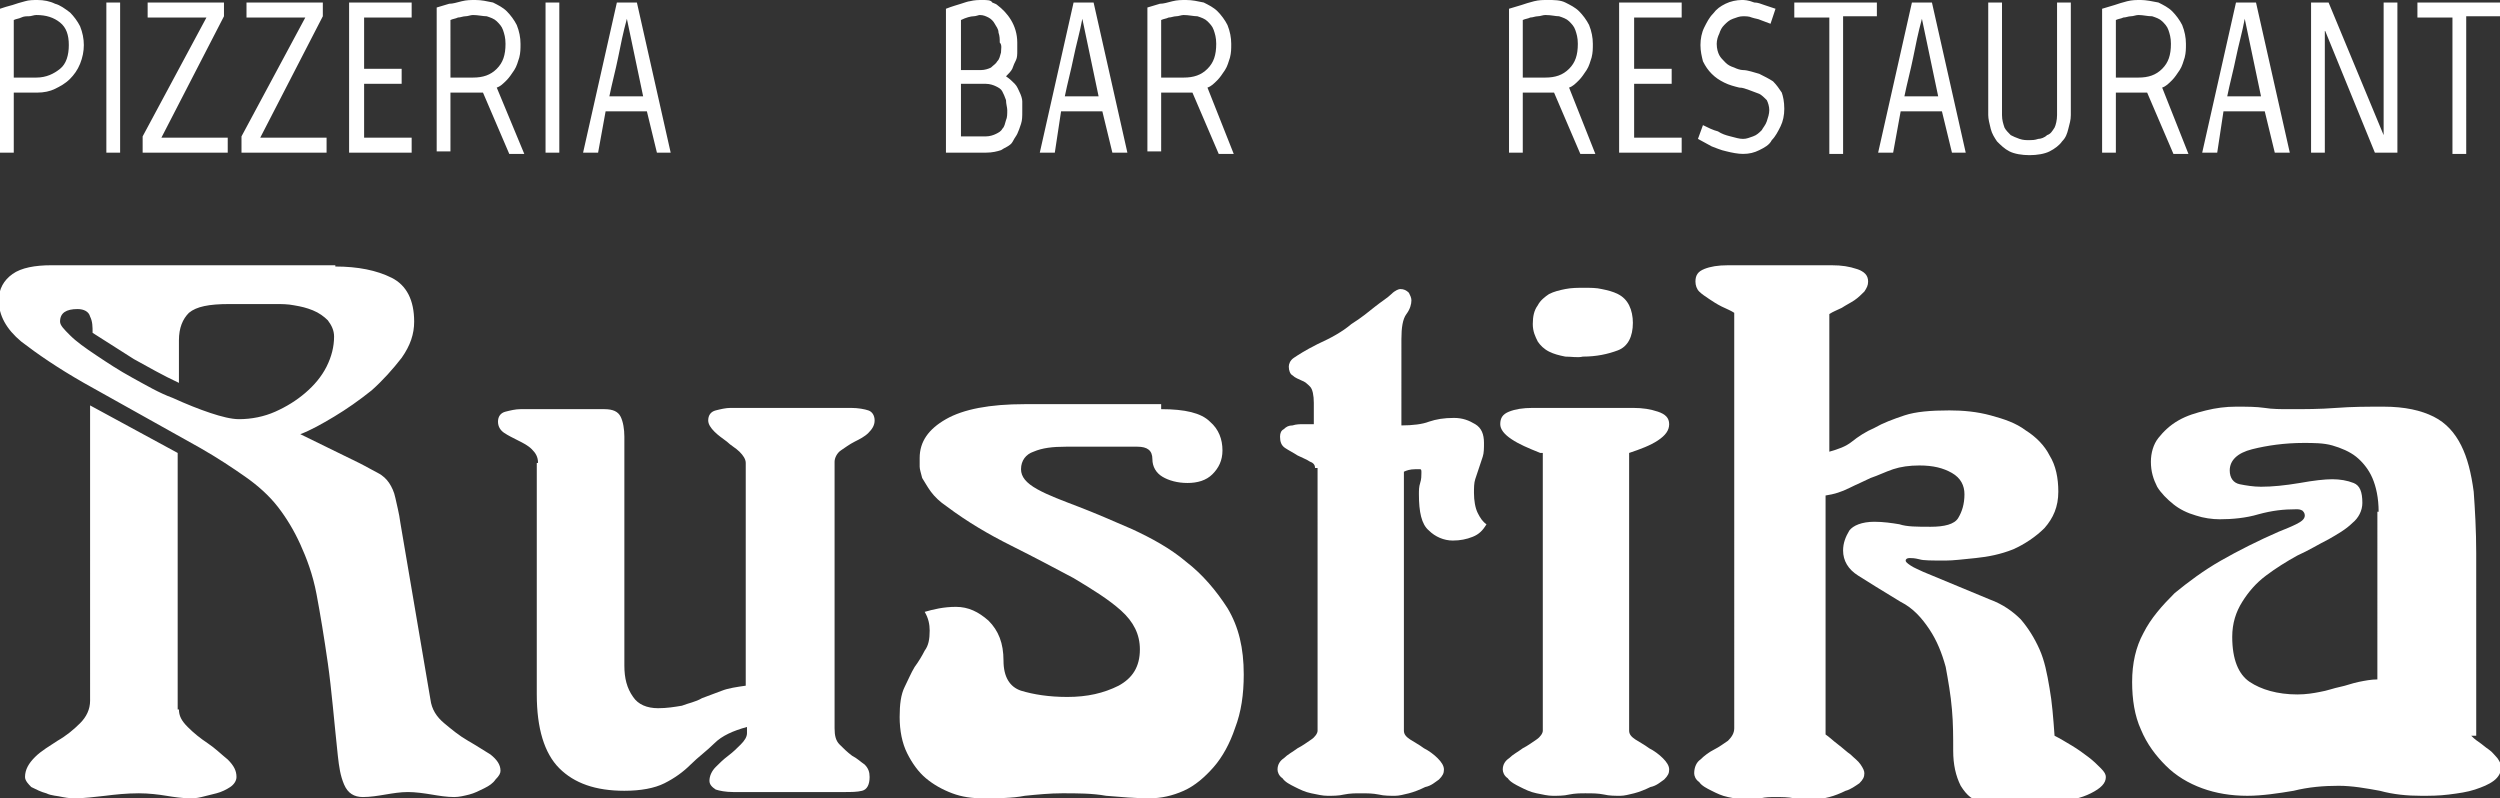
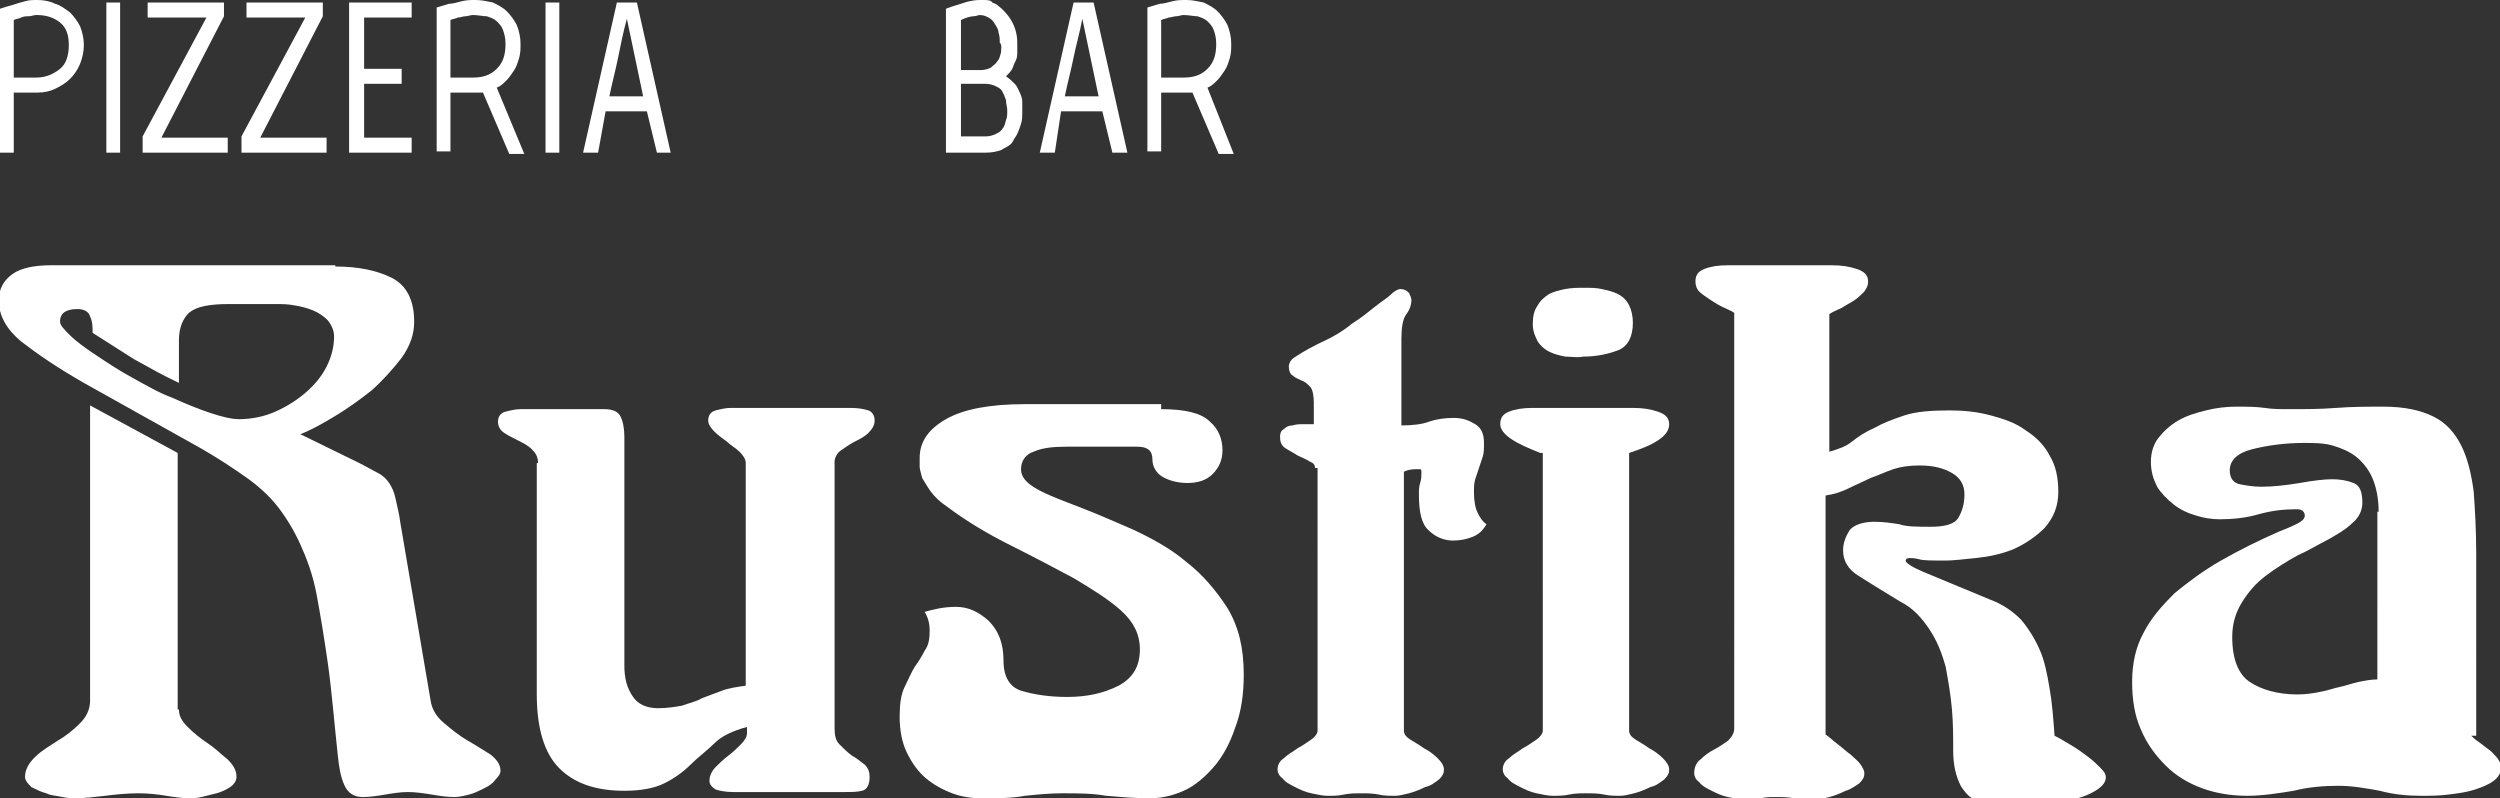
<svg xmlns="http://www.w3.org/2000/svg" version="1.1" id="Ebene_1" x="0px" y="0px" viewBox="0 0 199.8 63.8" style="enable-background:new 0 0 199.8 63.8;" xml:space="preserve">
  <rect x="0" y="0" width="199.8" height="63.8" fill="#333333" stroke="none" />
  <style type="text/css">
	.st0{fill:#FFFFFF;}
</style>
  <path class="st0" d="M4.8,1.8c0.5,0.4,0.7,1,0.7,1.8c0,0.8-0.2,1.5-0.7,1.9C4.3,5.9,3.7,6.2,2.9,6.2H1.1V1.6  c0.2-0.1,0.4-0.1,0.6-0.2c0.2-0.1,0.4-0.1,0.6-0.1c0.2,0,0.4-0.1,0.6-0.1C3.7,1.2,4.3,1.4,4.8,1.8 M2,0.1C1.6,0.2,1.3,0.3,1,0.4  C0.6,0.5,0.3,0.6,0,0.7v11.5h1.1V7.4H3c0.5,0,1-0.1,1.4-0.3c0.4-0.2,0.8-0.4,1.2-0.8C5.9,6,6.2,5.6,6.4,5.1c0.2-0.5,0.3-1,0.3-1.5  s-0.1-1-0.3-1.5C6.2,1.7,5.9,1.3,5.6,1C5.2,0.7,4.8,0.4,4.4,0.3C4,0.1,3.5,0,3,0C2.7,0,2.3,0,2,0.1 M8.5,12.2h1.1v-12H8.5V12.2z   M11.4,10.9v1.3h6.8v-1.2h-5.3l5-9.7V0.2h-6.1v1.2h4.7L11.4,10.9z M19.3,10.9v1.3h6.8v-1.2h-5.3l5-9.7V0.2h-6.1v1.2h4.7L19.3,10.9z   M27.9,0.2v12h5v-1.2h-3.8V6.7h3V5.5h-3V1.4h3.8V0.2H27.9z M38.9,1.3c0.3,0.1,0.6,0.2,0.8,0.4c0.2,0.2,0.4,0.4,0.5,0.7  c0.1,0.3,0.2,0.6,0.2,1.1c0,0.9-0.2,1.5-0.7,2c-0.5,0.5-1.1,0.7-1.9,0.7h-1.8V1.6c0.2-0.1,0.4-0.1,0.6-0.2c0.2,0,0.4-0.1,0.6-0.1  c0.2,0,0.4-0.1,0.6-0.1C38.2,1.2,38.6,1.3,38.9,1.3 M39.7,7c0.3-0.1,0.5-0.3,0.8-0.6c0.2-0.2,0.4-0.5,0.6-0.8c0.2-0.3,0.3-0.7,0.4-1  c0.1-0.4,0.1-0.7,0.1-1.1c0-0.5-0.1-1-0.3-1.5c-0.2-0.4-0.5-0.8-0.8-1.1c-0.3-0.3-0.7-0.5-1.1-0.7C38.9,0.1,38.5,0,38,0  c-0.4,0-0.7,0-1.1,0.1c-0.4,0.1-0.7,0.2-1,0.2c-0.3,0.1-0.7,0.2-1,0.3v11.5h1.1V7.4H38c0.1,0,0.2,0,0.3,0c0.1,0,0.2,0,0.3,0l2.1,4.9  h1.2L39.7,7z M43.6,12.2h1.1v-12h-1.1V12.2z M51.4,7.7h-2.7c0.2-1,0.5-2.1,0.7-3.1c0.2-1,0.4-2,0.7-3.1h0L51.4,7.7z M48.4,8.9h3.3  l0.8,3.3h1.1l-2.7-12h-1.6l-2.7,12h1.2L48.4,8.9z" />
  <path class="st0" d="M78.8,6.7c0.3,0,0.6,0.1,0.8,0.2C79.8,7,80,7.1,80.1,7.3c0.1,0.2,0.2,0.4,0.3,0.7c0,0.3,0.1,0.6,0.1,0.8  c0,0.3,0,0.6-0.1,0.8c-0.1,0.3-0.1,0.5-0.3,0.7c-0.1,0.2-0.3,0.3-0.5,0.4c-0.2,0.1-0.5,0.2-0.8,0.2h-2V6.7H78.8z M80,4.2  c-0.1,0.3-0.1,0.5-0.3,0.7c-0.1,0.2-0.3,0.3-0.5,0.5c-0.2,0.1-0.5,0.2-0.8,0.2h-1.6V1.6c0.4-0.2,0.8-0.3,1-0.3  c0.2,0,0.4-0.1,0.5-0.1c0.3,0,0.5,0.1,0.7,0.2c0.2,0.1,0.4,0.3,0.5,0.5c0.1,0.2,0.3,0.4,0.3,0.7c0.1,0.3,0.1,0.5,0.1,0.8  C80.1,3.6,80,3.9,80,4.2 M77.5,0.1c-0.1,0-0.4,0.1-0.7,0.2c-0.3,0.1-0.7,0.2-1.2,0.4v11.5h3.2c0.5,0,0.9-0.1,1.2-0.2  c0.3-0.2,0.6-0.3,0.8-0.5c0,0,0.1-0.1,0.2-0.3s0.2-0.3,0.3-0.5c0.1-0.2,0.2-0.5,0.3-0.8c0.1-0.3,0.1-0.6,0.1-1c0-0.3,0-0.5,0-0.8  c0-0.2-0.1-0.5-0.2-0.7c-0.1-0.2-0.2-0.5-0.4-0.7c-0.2-0.2-0.4-0.4-0.7-0.6c0.2-0.2,0.4-0.4,0.5-0.6C81,5.2,81.1,5,81.2,4.8  c0.1-0.2,0.1-0.5,0.1-0.7c0-0.2,0-0.5,0-0.7c0-0.7-0.2-1.3-0.5-1.8c-0.3-0.5-0.7-0.9-1.1-1.2l0,0c-0.1-0.1-0.2-0.1-0.4-0.2  C79.2,0,78.9,0,78.5,0C78.2,0,77.9,0,77.5,0.1 M87.8,7.7h-2.7c0.2-1,0.5-2.1,0.7-3.1c0.2-1,0.5-2,0.7-3.1h0L87.8,7.7z M84.8,8.9h3.3  l0.8,3.3h1.2l-2.7-12h-1.6l-2.7,12h1.2L84.8,8.9z M95.7,1.3c0.3,0.1,0.6,0.2,0.8,0.4c0.2,0.2,0.4,0.4,0.5,0.7  c0.1,0.3,0.2,0.6,0.2,1.1c0,0.9-0.2,1.5-0.7,2c-0.5,0.5-1.1,0.7-1.9,0.7h-1.8V1.6c0.2-0.1,0.4-0.1,0.6-0.2c0.2,0,0.4-0.1,0.6-0.1  c0.2,0,0.4-0.1,0.6-0.1C95,1.2,95.4,1.3,95.7,1.3 M96.5,7c0.3-0.1,0.5-0.3,0.8-0.6c0.2-0.2,0.4-0.5,0.6-0.8c0.2-0.3,0.3-0.7,0.4-1  c0.1-0.4,0.1-0.7,0.1-1.1c0-0.5-0.1-1-0.3-1.5c-0.2-0.4-0.5-0.8-0.8-1.1c-0.3-0.3-0.7-0.5-1.1-0.7C95.7,0.1,95.3,0,94.8,0  c-0.4,0-0.7,0-1.1,0.1c-0.4,0.1-0.7,0.2-1,0.2c-0.3,0.1-0.7,0.2-1,0.3v11.5h1.1V7.4h1.9c0.1,0,0.2,0,0.3,0c0.1,0,0.2,0,0.3,0  l2.1,4.9h1.2L96.5,7z" />
-   <path class="st0" d="M124.6,1.3c0.3,0.1,0.6,0.2,0.8,0.4c0.2,0.2,0.4,0.4,0.5,0.7c0.1,0.3,0.2,0.6,0.2,1.1c0,0.9-0.2,1.5-0.7,2  c-0.5,0.5-1.1,0.7-1.9,0.7h-1.8V1.6c0.2-0.1,0.4-0.1,0.6-0.2c0.2,0,0.4-0.1,0.6-0.1s0.4-0.1,0.6-0.1C124,1.2,124.3,1.3,124.6,1.3   M125.4,7c0.3-0.1,0.5-0.3,0.8-0.6c0.2-0.2,0.4-0.5,0.6-0.8c0.2-0.3,0.3-0.7,0.4-1c0.1-0.4,0.1-0.7,0.1-1.1c0-0.5-0.1-1-0.3-1.5  c-0.2-0.4-0.5-0.8-0.8-1.1c-0.3-0.3-0.7-0.5-1.1-0.7c-0.4-0.2-0.9-0.2-1.4-0.2c-0.4,0-0.7,0-1.1,0.1c-0.4,0.1-0.7,0.2-1,0.3  c-0.3,0.1-0.7,0.2-1,0.3v11.5h1.1V7.4h1.9c0.1,0,0.2,0,0.3,0c0.1,0,0.2,0,0.3,0l2.1,4.9h1.2L125.4,7z M129.4,0.2v12h5v-1.2h-3.8V6.7  h3V5.5h-3V1.4h3.8V0.2H129.4z M142.4,7.4c-0.2-0.3-0.4-0.6-0.7-0.9c-0.3-0.2-0.7-0.4-1.1-0.6c-0.4-0.1-0.9-0.3-1.3-0.3  c-0.2,0-0.5-0.1-0.7-0.2c-0.3-0.1-0.5-0.2-0.7-0.4c-0.2-0.2-0.4-0.4-0.5-0.6c-0.1-0.2-0.2-0.5-0.2-0.9c0-0.3,0.1-0.6,0.2-0.8  c0.1-0.3,0.2-0.5,0.4-0.7c0.2-0.2,0.4-0.4,0.7-0.5c0.3-0.1,0.5-0.2,0.8-0.2c0.2,0,0.5,0,0.7,0.1c0.3,0.1,0.5,0.1,0.7,0.2  c0.3,0.1,0.5,0.2,0.8,0.3l0.4-1.2c-0.3-0.1-0.6-0.2-0.9-0.3c-0.3-0.1-0.5-0.2-0.8-0.2C139.7,0,139.4,0,139.2,0  c-0.4,0-0.9,0.1-1.3,0.3c-0.4,0.2-0.7,0.4-1,0.8c-0.3,0.3-0.5,0.7-0.7,1.1c-0.2,0.4-0.3,0.9-0.3,1.4c0,0.5,0.1,0.9,0.2,1.3  c0.2,0.4,0.4,0.7,0.7,1c0.3,0.3,0.6,0.5,1,0.7c0.4,0.2,0.8,0.3,1.2,0.4c0.3,0,0.5,0.1,0.8,0.2c0.3,0.1,0.5,0.2,0.8,0.3  c0.2,0.1,0.4,0.3,0.6,0.5c0.1,0.2,0.2,0.5,0.2,0.8s-0.1,0.6-0.2,0.9c-0.1,0.3-0.3,0.5-0.4,0.7c-0.2,0.2-0.4,0.4-0.7,0.5  c-0.3,0.1-0.5,0.2-0.8,0.2c-0.3,0-0.6-0.1-1-0.2c-0.4-0.1-0.7-0.2-1-0.4c-0.4-0.1-0.8-0.3-1.2-0.5l-0.4,1.1c0.4,0.2,0.7,0.4,1.1,0.6  c0.3,0.1,0.7,0.3,1.2,0.4c0.4,0.1,0.9,0.2,1.3,0.2c0.5,0,0.9-0.1,1.3-0.3c0.4-0.2,0.8-0.4,1-0.8c0.3-0.3,0.5-0.7,0.7-1.1  c0.2-0.4,0.3-0.9,0.3-1.4C142.6,8.1,142.5,7.7,142.4,7.4 M150,0.2h-6.6v1.2h2.8v10.9h1.1V1.3h2.7V0.2z M154.9,7.7h-2.7  c0.2-1,0.5-2.1,0.7-3.1c0.2-1,0.4-2,0.7-3.1h0L154.9,7.7z M151.9,8.9h3.3l0.8,3.3h1.1l-2.7-12h-1.6l-2.7,12h1.2L151.9,8.9z   M161.4,11.1c-0.3-0.1-0.5-0.2-0.7-0.3c-0.2-0.2-0.4-0.4-0.5-0.6c-0.1-0.3-0.2-0.6-0.2-1v-9h-1.1v9c0,0.3,0.1,0.7,0.2,1.1  c0.1,0.4,0.3,0.7,0.5,1c0.3,0.3,0.6,0.6,1,0.8c0.4,0.2,1,0.3,1.6,0.3c0.6,0,1.2-0.1,1.6-0.3c0.4-0.2,0.8-0.5,1-0.8  c0.3-0.3,0.4-0.6,0.5-1c0.1-0.4,0.2-0.7,0.2-1.1v-9h-1.1v9c0,0.4-0.1,0.8-0.2,1c-0.2,0.3-0.3,0.5-0.6,0.6c-0.2,0.2-0.5,0.3-0.7,0.3  c-0.3,0.1-0.5,0.1-0.7,0.1C161.9,11.2,161.7,11.2,161.4,11.1 M172,1.3c0.3,0.1,0.6,0.2,0.8,0.4c0.2,0.2,0.4,0.4,0.5,0.7  c0.1,0.3,0.2,0.6,0.2,1.1c0,0.9-0.2,1.5-0.7,2c-0.5,0.5-1.1,0.7-1.9,0.7h-1.8V1.6c0.2-0.1,0.4-0.1,0.6-0.2c0.2,0,0.4-0.1,0.6-0.1  s0.4-0.1,0.6-0.1C171.3,1.2,171.6,1.3,172,1.3 M172.8,7c0.3-0.1,0.5-0.3,0.8-0.6c0.2-0.2,0.4-0.5,0.6-0.8c0.2-0.3,0.3-0.7,0.4-1  c0.1-0.4,0.1-0.7,0.1-1.1c0-0.5-0.1-1-0.3-1.5c-0.2-0.4-0.5-0.8-0.8-1.1c-0.3-0.3-0.7-0.5-1.1-0.7C172,0.1,171.5,0,171.1,0  c-0.4,0-0.7,0-1.1,0.1c-0.4,0.1-0.7,0.2-1,0.3c-0.3,0.1-0.7,0.2-1,0.3v11.5h1.1V7.4h1.9c0.1,0,0.2,0,0.3,0c0.1,0,0.2,0,0.3,0  l2.1,4.9h1.2L172.8,7z M180.7,7.7H178c0.2-1,0.5-2.1,0.7-3.1c0.2-1,0.5-2,0.7-3.1h0L180.7,7.7z M177.7,8.9h3.3l0.8,3.3h1.2l-2.7-12  h-1.6l-2.7,12h1.2L177.7,8.9z M190.5,0.2v10.6h0l-4.4-10.6h-1.4v12h1.1V2.4h0l4,9.8h1.8v-12H190.5z M199.8,0.2h-6.6v1.2h2.8v10.9  h1.1V1.3h2.7V0.2z" />
  <path class="st0" d="M26.8,21.3c1.8,0,3.3,0.3,4.5,0.9c1.2,0.6,1.8,1.8,1.8,3.5c0,1-0.3,1.9-1,2.9c-0.7,0.9-1.5,1.8-2.4,2.6  c-1,0.8-2,1.5-3,2.1c-1,0.6-1.9,1.1-2.7,1.4l4.7,2.3c0.6,0.3,1.1,0.6,1.5,0.8c0.4,0.2,0.7,0.5,0.9,0.8c0.2,0.3,0.4,0.7,0.5,1.2  c0.1,0.5,0.3,1.2,0.4,2l2.4,14.1c0.1,0.8,0.5,1.4,1.1,1.9c0.6,0.5,1.2,1,1.9,1.4c0.7,0.4,1.3,0.8,1.8,1.1c0.5,0.4,0.8,0.8,0.8,1.3  c0,0.2-0.1,0.4-0.4,0.7c-0.2,0.3-0.5,0.5-0.9,0.7c-0.4,0.2-0.8,0.4-1.2,0.5c-0.4,0.1-0.8,0.2-1.2,0.2c-0.6,0-1.2-0.1-1.8-0.2  c-0.6-0.1-1.3-0.2-1.9-0.2c-0.6,0-1.2,0.1-1.8,0.2c-0.6,0.1-1.2,0.2-1.8,0.2c-0.7,0-1.2-0.3-1.5-1s-0.4-1.4-0.5-2.3  c-0.3-2.8-0.5-5.3-0.8-7.4c-0.3-2.1-0.6-3.9-0.9-5.5c-0.3-1.6-0.8-2.9-1.3-4c-0.5-1.1-1.1-2.1-1.8-3c-0.7-0.9-1.6-1.7-2.6-2.4  c-1-0.7-2.2-1.5-3.6-2.3l-9.3-5.2c-2.1-1.2-3.7-2.3-5-3.3c-1.2-1-1.8-2.1-1.8-3.3c0-0.9,0.4-1.6,1.1-2.1c0.7-0.5,1.8-0.7,3.1-0.7  H26.8z M14.3,56.7c0,0.5,0.2,0.9,0.7,1.4c0.5,0.5,1,0.9,1.6,1.3c0.6,0.4,1.1,0.9,1.6,1.3c0.5,0.5,0.7,0.9,0.7,1.4  c0,0.3-0.2,0.6-0.5,0.8c-0.3,0.2-0.7,0.4-1.1,0.5c-0.4,0.1-0.8,0.2-1.2,0.3c-0.4,0.1-0.7,0.1-0.9,0.1c-0.6,0-1.3-0.1-1.9-0.2  c-0.6-0.1-1.4-0.2-2.2-0.2c-1,0-1.9,0.1-2.7,0.2c-0.9,0.1-1.7,0.2-2.4,0.2c-0.2,0-0.5,0-1-0.1c-0.4-0.1-0.9-0.1-1.3-0.3  c-0.4-0.1-0.8-0.3-1.2-0.5C2.3,62.7,2,62.4,2,62.1c0-0.6,0.3-1.1,0.8-1.6c0.5-0.5,1.2-0.9,1.8-1.3c0.7-0.4,1.3-0.9,1.8-1.4  c0.5-0.5,0.8-1.1,0.8-1.8V32.4l7,3.8V56.7z M18.3,24.3c-1.6,0-2.6,0.2-3.2,0.7c-0.5,0.5-0.8,1.2-0.8,2.2v3.4  c-1.3-0.6-2.5-1.3-3.6-1.9c-1.1-0.7-2.2-1.4-3.3-2.1c0-0.5,0-0.9-0.2-1.3c-0.1-0.4-0.5-0.6-1-0.6c-0.9,0-1.4,0.3-1.4,1  c0,0.3,0.3,0.6,0.8,1.1c0.5,0.5,1.2,1,2.1,1.6c0.9,0.6,1.8,1.2,2.9,1.8c1.1,0.6,2.1,1.2,3.2,1.6c1.1,0.5,2.1,0.9,3,1.2  c0.9,0.3,1.7,0.5,2.3,0.5c1,0,2-0.2,2.9-0.6c0.9-0.4,1.7-0.9,2.4-1.5c0.7-0.6,1.3-1.3,1.7-2.1c0.4-0.8,0.6-1.6,0.6-2.4  c0-0.5-0.2-0.9-0.5-1.3c-0.3-0.3-0.7-0.6-1.2-0.8c-0.5-0.2-0.9-0.3-1.5-0.4c-0.5-0.1-1-0.1-1.4-0.1H18.3z" />
  <path class="st0" d="M43,37c0-0.5-0.2-0.8-0.5-1.1c-0.3-0.3-0.7-0.5-1.1-0.7c-0.4-0.2-0.8-0.4-1.1-0.6c-0.3-0.2-0.5-0.5-0.5-0.9  c0-0.4,0.2-0.7,0.6-0.8c0.4-0.1,0.8-0.2,1.2-0.2h6.7c0.7,0,1.1,0.2,1.3,0.6c0.2,0.4,0.3,1,0.3,1.6v18.3c0,1,0.2,1.8,0.7,2.5  c0.4,0.6,1.1,0.9,2,0.9c0.7,0,1.3-0.1,1.9-0.2c0.5-0.2,1.1-0.3,1.6-0.6c0.5-0.2,1.1-0.4,1.6-0.6c0.5-0.2,1.2-0.3,1.9-0.4V37  c0-0.3-0.2-0.6-0.5-0.9c-0.3-0.3-0.7-0.5-1-0.8c-0.4-0.3-0.7-0.5-1-0.8c-0.3-0.3-0.5-0.6-0.5-0.9c0-0.4,0.2-0.7,0.6-0.8  c0.4-0.1,0.8-0.2,1.2-0.2H68c0.6,0,1.1,0.1,1.4,0.2c0.3,0.1,0.5,0.4,0.5,0.8c0,0.4-0.2,0.7-0.5,1c-0.3,0.3-0.7,0.5-1.1,0.7  c-0.4,0.2-0.8,0.5-1.1,0.7c-0.3,0.2-0.5,0.6-0.5,0.9v21.3c0,0.6,0.1,1,0.4,1.3s0.6,0.6,1,0.9c0.4,0.2,0.7,0.5,1,0.7  c0.3,0.3,0.4,0.6,0.4,1c0,0.6-0.2,1-0.6,1.1c-0.4,0.1-0.9,0.1-1.4,0.1h-8.9c-0.6,0-1.1-0.1-1.4-0.2c-0.3-0.2-0.5-0.4-0.5-0.7  c0-0.4,0.2-0.8,0.5-1.1c0.3-0.3,0.6-0.6,1-0.9c0.4-0.3,0.7-0.6,1-0.9c0.3-0.3,0.5-0.6,0.5-0.9v-0.5c-1.1,0.3-2,0.7-2.6,1.3  c-0.6,0.6-1.3,1.1-1.9,1.7c-0.6,0.6-1.3,1.1-2.1,1.5c-0.8,0.4-1.9,0.6-3.2,0.6c-2.3,0-4-0.6-5.2-1.8c-1.2-1.2-1.8-3.2-1.8-5.9V37z" />
  <path class="st0" d="M92.8,32.7c1.9,0,3.2,0.3,3.9,1c0.7,0.6,1,1.4,1,2.3c0,0.8-0.3,1.4-0.8,1.9c-0.5,0.5-1.2,0.7-2,0.7  c-0.8,0-1.5-0.2-2-0.5c-0.5-0.3-0.8-0.8-0.8-1.4c0-0.7-0.4-1-1.2-1h-5.7c-1.1,0-1.9,0.1-2.6,0.4c-0.6,0.2-1,0.7-1,1.4  c0,0.6,0.4,1.1,1.3,1.6c0.9,0.5,2,0.9,3.3,1.4c1.3,0.5,2.7,1.1,4.3,1.8c1.5,0.7,3,1.5,4.3,2.6c1.3,1,2.4,2.3,3.3,3.7  c0.9,1.5,1.3,3.2,1.3,5.3c0,1.6-0.2,3-0.7,4.3c-0.4,1.2-1,2.3-1.7,3.1c-0.7,0.8-1.5,1.5-2.4,1.9c-0.9,0.4-1.8,0.6-2.7,0.6  c-1.2,0-2.3-0.1-3.5-0.2c-1.1-0.2-2.3-0.2-3.5-0.2c-1,0-2,0.1-3,0.2c-1,0.2-2.2,0.2-3.4,0.2c-0.8,0-1.6-0.1-2.4-0.4  c-0.8-0.3-1.5-0.7-2.1-1.2c-0.6-0.5-1.1-1.2-1.5-2c-0.4-0.8-0.6-1.8-0.6-2.9c0-1,0.1-1.8,0.4-2.4c0.3-0.6,0.5-1.1,0.8-1.6  c0.3-0.4,0.6-0.9,0.8-1.3c0.3-0.4,0.4-0.9,0.4-1.6c0-0.5-0.1-1-0.4-1.5c0.7-0.2,1.5-0.4,2.5-0.4c1,0,1.8,0.4,2.6,1.1  c0.8,0.8,1.2,1.8,1.2,3.2c0,1.3,0.5,2.1,1.4,2.4c1,0.3,2.2,0.5,3.7,0.5c1.6,0,2.9-0.3,4.1-0.9c1.1-0.6,1.7-1.5,1.7-2.9  c0-1.2-0.5-2.2-1.5-3.1c-1-0.9-2.3-1.7-3.8-2.6c-1.5-0.8-3.2-1.7-5-2.6c-1.8-0.9-3.5-1.9-5.1-3.1c-0.6-0.4-1-0.8-1.3-1.2  c-0.3-0.4-0.5-0.8-0.7-1.1c-0.1-0.4-0.2-0.7-0.2-0.9c0-0.3,0-0.5,0-0.7c0-1.3,0.7-2.3,2.1-3.1c1.4-0.8,3.5-1.2,6.3-1.2H92.8z" />
  <path class="st0" d="M105.1,37.4c0-0.2-0.1-0.4-0.4-0.5c-0.3-0.2-0.6-0.3-1-0.5c-0.3-0.2-0.7-0.4-1-0.6c-0.3-0.2-0.4-0.5-0.4-0.9  c0-0.3,0.1-0.5,0.3-0.6c0.2-0.2,0.4-0.3,0.7-0.3c0.3-0.1,0.6-0.1,0.9-0.1c0.3,0,0.6,0,0.8,0v-1.7c0-0.6-0.1-1.1-0.3-1.3  c-0.2-0.2-0.4-0.4-0.7-0.5c-0.2-0.1-0.5-0.2-0.7-0.4c-0.2-0.1-0.3-0.4-0.3-0.7c0-0.2,0.1-0.5,0.4-0.7c0.3-0.2,0.9-0.6,1.9-1.1  c1.1-0.5,2-1,2.7-1.6c0.8-0.5,1.4-1,1.9-1.4c0.5-0.4,1-0.7,1.3-1c0.3-0.3,0.6-0.4,0.7-0.4c0.3,0,0.5,0.1,0.7,0.3  c0.1,0.2,0.2,0.4,0.2,0.6c0,0.3-0.1,0.7-0.4,1.1c-0.3,0.4-0.4,1.1-0.4,2V34c0.9,0,1.7-0.1,2.2-0.3c0.6-0.2,1.2-0.3,2-0.3  c0.7,0,1.2,0.2,1.7,0.5c0.5,0.3,0.7,0.8,0.7,1.5c0,0.4,0,0.8-0.1,1.1c-0.1,0.3-0.2,0.6-0.3,0.9c-0.1,0.3-0.2,0.6-0.3,0.9  c-0.1,0.3-0.1,0.7-0.1,1.1c0,0.6,0.1,1.2,0.3,1.6c0.2,0.4,0.4,0.7,0.7,0.9c-0.3,0.5-0.6,0.8-1.1,1c-0.5,0.2-1,0.3-1.6,0.3  c-0.7,0-1.4-0.3-1.9-0.8c-0.6-0.5-0.8-1.5-0.8-2.9c0-0.3,0-0.6,0.1-0.9c0.1-0.3,0.1-0.6,0.1-0.8c0-0.2,0-0.3-0.1-0.3  c-0.1,0-0.2,0-0.4,0c-0.4,0-0.7,0.1-0.9,0.2v20.7c0,0.3,0.2,0.5,0.5,0.7c0.3,0.2,0.7,0.4,1.1,0.7c0.4,0.2,0.8,0.5,1.1,0.8  c0.3,0.3,0.5,0.6,0.5,0.9c0,0.3-0.1,0.5-0.4,0.8c-0.3,0.2-0.6,0.5-1.1,0.6c-0.4,0.2-0.9,0.4-1.3,0.5c-0.4,0.1-0.8,0.2-1.1,0.2  c-0.4,0-0.9,0-1.3-0.1c-0.5-0.1-0.9-0.1-1.5-0.1c-0.4,0-0.8,0-1.3,0.1c-0.4,0.1-0.9,0.1-1.3,0.1c-0.4,0-0.8-0.1-1.3-0.2  c-0.5-0.1-0.9-0.3-1.3-0.5c-0.4-0.2-0.8-0.4-1-0.7c-0.3-0.2-0.4-0.5-0.4-0.7c0-0.4,0.2-0.7,0.5-0.9c0.3-0.3,0.7-0.5,1.1-0.8  c0.4-0.2,0.8-0.5,1.1-0.7c0.3-0.2,0.5-0.5,0.5-0.7V37.4z" />
  <path class="st0" d="M123.1,36.2c-1-0.4-1.7-0.7-2.3-1.1c-0.6-0.4-0.9-0.8-0.9-1.2c0-0.5,0.2-0.8,0.7-1c0.5-0.2,1.1-0.3,1.9-0.3h8  c0.8,0,1.4,0.1,2,0.3c0.6,0.2,0.9,0.5,0.9,1s-0.3,0.9-0.9,1.3c-0.6,0.4-1.4,0.7-2.3,1v22.2c0,0.3,0.2,0.5,0.5,0.7  c0.3,0.2,0.7,0.4,1.1,0.7c0.4,0.2,0.8,0.5,1.1,0.8c0.3,0.3,0.5,0.6,0.5,0.9c0,0.3-0.1,0.5-0.4,0.8c-0.3,0.2-0.6,0.5-1.1,0.6  c-0.4,0.2-0.9,0.4-1.3,0.5c-0.4,0.1-0.8,0.2-1.1,0.2c-0.4,0-0.9,0-1.3-0.1c-0.5-0.1-0.9-0.1-1.5-0.1c-0.4,0-0.8,0-1.3,0.1  c-0.4,0.1-0.9,0.1-1.3,0.1c-0.4,0-0.8-0.1-1.3-0.2c-0.5-0.1-0.9-0.3-1.3-0.5c-0.4-0.2-0.8-0.4-1-0.7c-0.3-0.2-0.4-0.5-0.4-0.7  c0-0.4,0.2-0.7,0.5-0.9c0.3-0.3,0.7-0.5,1.1-0.8c0.4-0.2,0.8-0.5,1.1-0.7c0.3-0.2,0.5-0.5,0.5-0.7V36.2z M125.1,28.5  c-0.5-0.1-0.9-0.2-1.3-0.4c-0.4-0.2-0.7-0.5-0.9-0.8c-0.2-0.4-0.4-0.8-0.4-1.4c0-0.6,0.1-1.1,0.4-1.5c0.2-0.4,0.6-0.7,0.9-0.9  c0.4-0.2,0.8-0.3,1.3-0.4c0.5-0.1,1-0.1,1.5-0.1c0.5,0,1,0,1.4,0.1c0.5,0.1,0.9,0.2,1.3,0.4c0.4,0.2,0.7,0.5,0.9,0.9  c0.2,0.4,0.3,0.9,0.3,1.4c0,1.1-0.4,1.9-1.2,2.2c-0.8,0.3-1.7,0.5-2.8,0.5C126.1,28.6,125.6,28.5,125.1,28.5" />
  <path class="st0" d="M138.6,25c-0.3-0.2-0.6-0.3-1-0.5c-0.4-0.2-0.7-0.4-1-0.6c-0.3-0.2-0.6-0.4-0.8-0.6c-0.2-0.2-0.3-0.5-0.3-0.8  c0-0.5,0.2-0.8,0.7-1c0.5-0.2,1.1-0.3,1.9-0.3h8.3c0.8,0,1.4,0.1,2,0.3c0.6,0.2,0.9,0.5,0.9,1c0,0.3-0.1,0.5-0.3,0.8  c-0.2,0.2-0.5,0.5-0.8,0.7c-0.3,0.2-0.7,0.4-1,0.6c-0.4,0.2-0.7,0.3-1,0.5v11c0.7-0.2,1.3-0.4,1.8-0.8c0.5-0.4,1.1-0.8,1.8-1.1  c0.7-0.4,1.5-0.7,2.4-1c0.9-0.3,2.1-0.4,3.6-0.4c1.1,0,2.2,0.1,3.3,0.4c1.1,0.3,2,0.6,2.8,1.2c0.8,0.5,1.5,1.2,1.9,2  c0.5,0.8,0.7,1.8,0.7,2.9c0,1.2-0.4,2.1-1.1,2.9c-0.7,0.7-1.6,1.3-2.5,1.7c-1,0.4-2,0.6-3,0.7c-1,0.1-1.8,0.2-2.4,0.2  c-1.1,0-1.8,0-2.1-0.1c-0.4-0.1-0.6-0.1-0.8-0.1c-0.2,0-0.3,0.1-0.3,0.2c0,0.1,0.1,0.2,0.4,0.4c0.3,0.2,0.6,0.3,1,0.5l5.3,2.2  c1.1,0.4,1.9,1,2.5,1.6c0.6,0.7,1.1,1.5,1.5,2.4c0.4,0.9,0.6,1.9,0.8,3.1c0.2,1.1,0.3,2.4,0.4,3.8c0.4,0.2,0.9,0.5,1.4,0.8  c0.5,0.3,0.9,0.6,1.3,0.9c0.4,0.3,0.7,0.6,1,0.9c0.3,0.3,0.4,0.5,0.4,0.7c0,0.5-0.4,0.9-1.2,1.3c-0.8,0.4-1.7,0.6-2.8,0.6  c-0.5,0-1,0-1.5-0.1c-0.5-0.1-0.9-0.1-1.3-0.1c-0.5,0-1.1,0-1.7,0.1c-0.7,0.1-1.2,0.1-1.5,0.1c-0.6,0-1.1-0.4-1.6-1.2  c-0.4-0.8-0.6-1.7-0.6-2.8c0-1.1,0-2.2-0.1-3.3c-0.1-1.2-0.3-2.3-0.5-3.4c-0.3-1.1-0.7-2.1-1.3-3c-0.6-0.9-1.3-1.7-2.3-2.2  c-1.5-0.9-2.6-1.6-3.4-2.1c-0.8-0.5-1.2-1.2-1.2-2c0-0.6,0.2-1.1,0.5-1.6c0.3-0.4,1-0.7,2-0.7c0.7,0,1.4,0.1,2,0.2  c0.6,0.2,1.4,0.2,2.5,0.2c1.1,0,1.9-0.2,2.2-0.7c0.3-0.5,0.5-1.1,0.5-1.9c0-0.7-0.3-1.3-1-1.7c-0.7-0.4-1.5-0.6-2.6-0.6  c-0.8,0-1.5,0.1-2.1,0.3c-0.6,0.2-1.2,0.5-1.8,0.7c-0.6,0.3-1.1,0.5-1.7,0.8c-0.6,0.3-1.2,0.5-1.9,0.6v19.1c0.3,0.2,0.6,0.5,1,0.8  c0.4,0.3,0.7,0.6,1,0.8c0.3,0.3,0.6,0.5,0.8,0.8c0.2,0.3,0.3,0.5,0.3,0.7c0,0.3-0.1,0.5-0.4,0.8c-0.3,0.2-0.7,0.5-1.1,0.6  c-0.4,0.2-0.9,0.4-1.3,0.5s-0.8,0.2-1.1,0.2c-0.6,0-1.2,0-1.7-0.1c-0.5-0.1-1-0.1-1.5-0.1c-0.4,0-0.8,0-1.2,0.1  c-0.4,0.1-0.9,0.1-1.3,0.1c-0.4,0-0.8-0.1-1.3-0.2c-0.5-0.1-0.9-0.3-1.3-0.5c-0.4-0.2-0.8-0.4-1-0.7c-0.3-0.2-0.4-0.5-0.4-0.7  c0-0.5,0.2-0.9,0.5-1.1c0.3-0.3,0.7-0.6,1.1-0.8c0.4-0.2,0.8-0.5,1.1-0.7c0.3-0.3,0.5-0.6,0.5-1V25z" />
  <path class="st0" d="M197.5,58.8c0.1,0.1,0.3,0.3,0.6,0.5c0.3,0.2,0.5,0.4,0.8,0.6c0.3,0.2,0.5,0.5,0.7,0.7c0.2,0.3,0.3,0.5,0.3,0.7  c0,0.4-0.2,0.8-0.6,1.1c-0.4,0.3-0.9,0.5-1.5,0.7c-0.6,0.2-1.3,0.3-2.1,0.4c-0.8,0.1-1.5,0.1-2.2,0.1c-1.1,0-2.2-0.1-3.3-0.4  c-1.1-0.2-2.2-0.4-3.3-0.4c-1.2,0-2.4,0.1-3.6,0.4c-1.2,0.2-2.5,0.4-3.7,0.4c-1.3,0-2.5-0.2-3.6-0.6c-1.1-0.4-2.1-1-2.9-1.8  c-0.8-0.8-1.5-1.7-2-2.9c-0.5-1.1-0.7-2.4-0.7-3.8c0-1.5,0.3-2.8,0.9-3.9c0.6-1.2,1.5-2.2,2.5-3.2c1.1-0.9,2.3-1.8,3.7-2.6  c1.4-0.8,3-1.6,4.6-2.3c0.5-0.2,1-0.4,1.4-0.6c0.4-0.2,0.7-0.4,0.7-0.7c0-0.2-0.1-0.3-0.2-0.4c-0.2-0.1-0.3-0.1-0.5-0.1  c-1,0-1.9,0.1-3,0.4c-1,0.3-2.1,0.4-3.1,0.4c-0.6,0-1.3-0.1-1.9-0.3c-0.7-0.2-1.3-0.5-1.8-0.9c-0.5-0.4-1-0.9-1.3-1.4  c-0.3-0.6-0.5-1.2-0.5-2c0-0.7,0.2-1.4,0.6-1.9c0.4-0.5,0.9-1,1.6-1.4c0.7-0.4,1.4-0.6,2.2-0.8c0.8-0.2,1.6-0.3,2.4-0.3  c0.9,0,1.6,0,2.3,0.1c0.6,0.1,1.3,0.1,2,0.1c1.2,0,2.4,0,3.7-0.1c1.3-0.1,2.5-0.1,3.8-0.1c1.7,0,3,0.3,4,0.8c1,0.5,1.7,1.3,2.2,2.3  c0.5,1,0.8,2.2,1,3.7c0.1,1.4,0.2,3.1,0.2,4.9V58.8z M190.1,40.9c0-1.1-0.2-2-0.5-2.7c-0.3-0.7-0.8-1.3-1.3-1.7  c-0.5-0.4-1.2-0.7-1.9-0.9c-0.7-0.2-1.5-0.2-2.3-0.2c-1.5,0-2.9,0.2-4.1,0.5c-1.2,0.3-1.8,0.9-1.8,1.7c0,0.6,0.3,1,0.8,1.1  c0.5,0.1,1.1,0.2,1.7,0.2c0.9,0,1.9-0.1,3.1-0.3c1.1-0.2,2-0.3,2.6-0.3c0.6,0,1.2,0.1,1.7,0.3c0.5,0.2,0.7,0.7,0.7,1.6  c0,0.6-0.3,1.2-0.8,1.6c-0.5,0.5-1.2,0.9-1.9,1.3c-0.8,0.4-1.6,0.9-2.5,1.3c-0.9,0.5-1.7,1-2.5,1.6c-0.8,0.6-1.4,1.3-1.9,2.1  s-0.8,1.7-0.8,2.8c0,1.8,0.5,3,1.4,3.6c0.9,0.6,2.2,1,3.8,1c0.7,0,1.3-0.1,1.8-0.2c0.6-0.1,1.1-0.3,1.6-0.4c0.5-0.1,1-0.3,1.5-0.4  c0.5-0.1,1-0.2,1.5-0.2V40.9z" />
</svg>